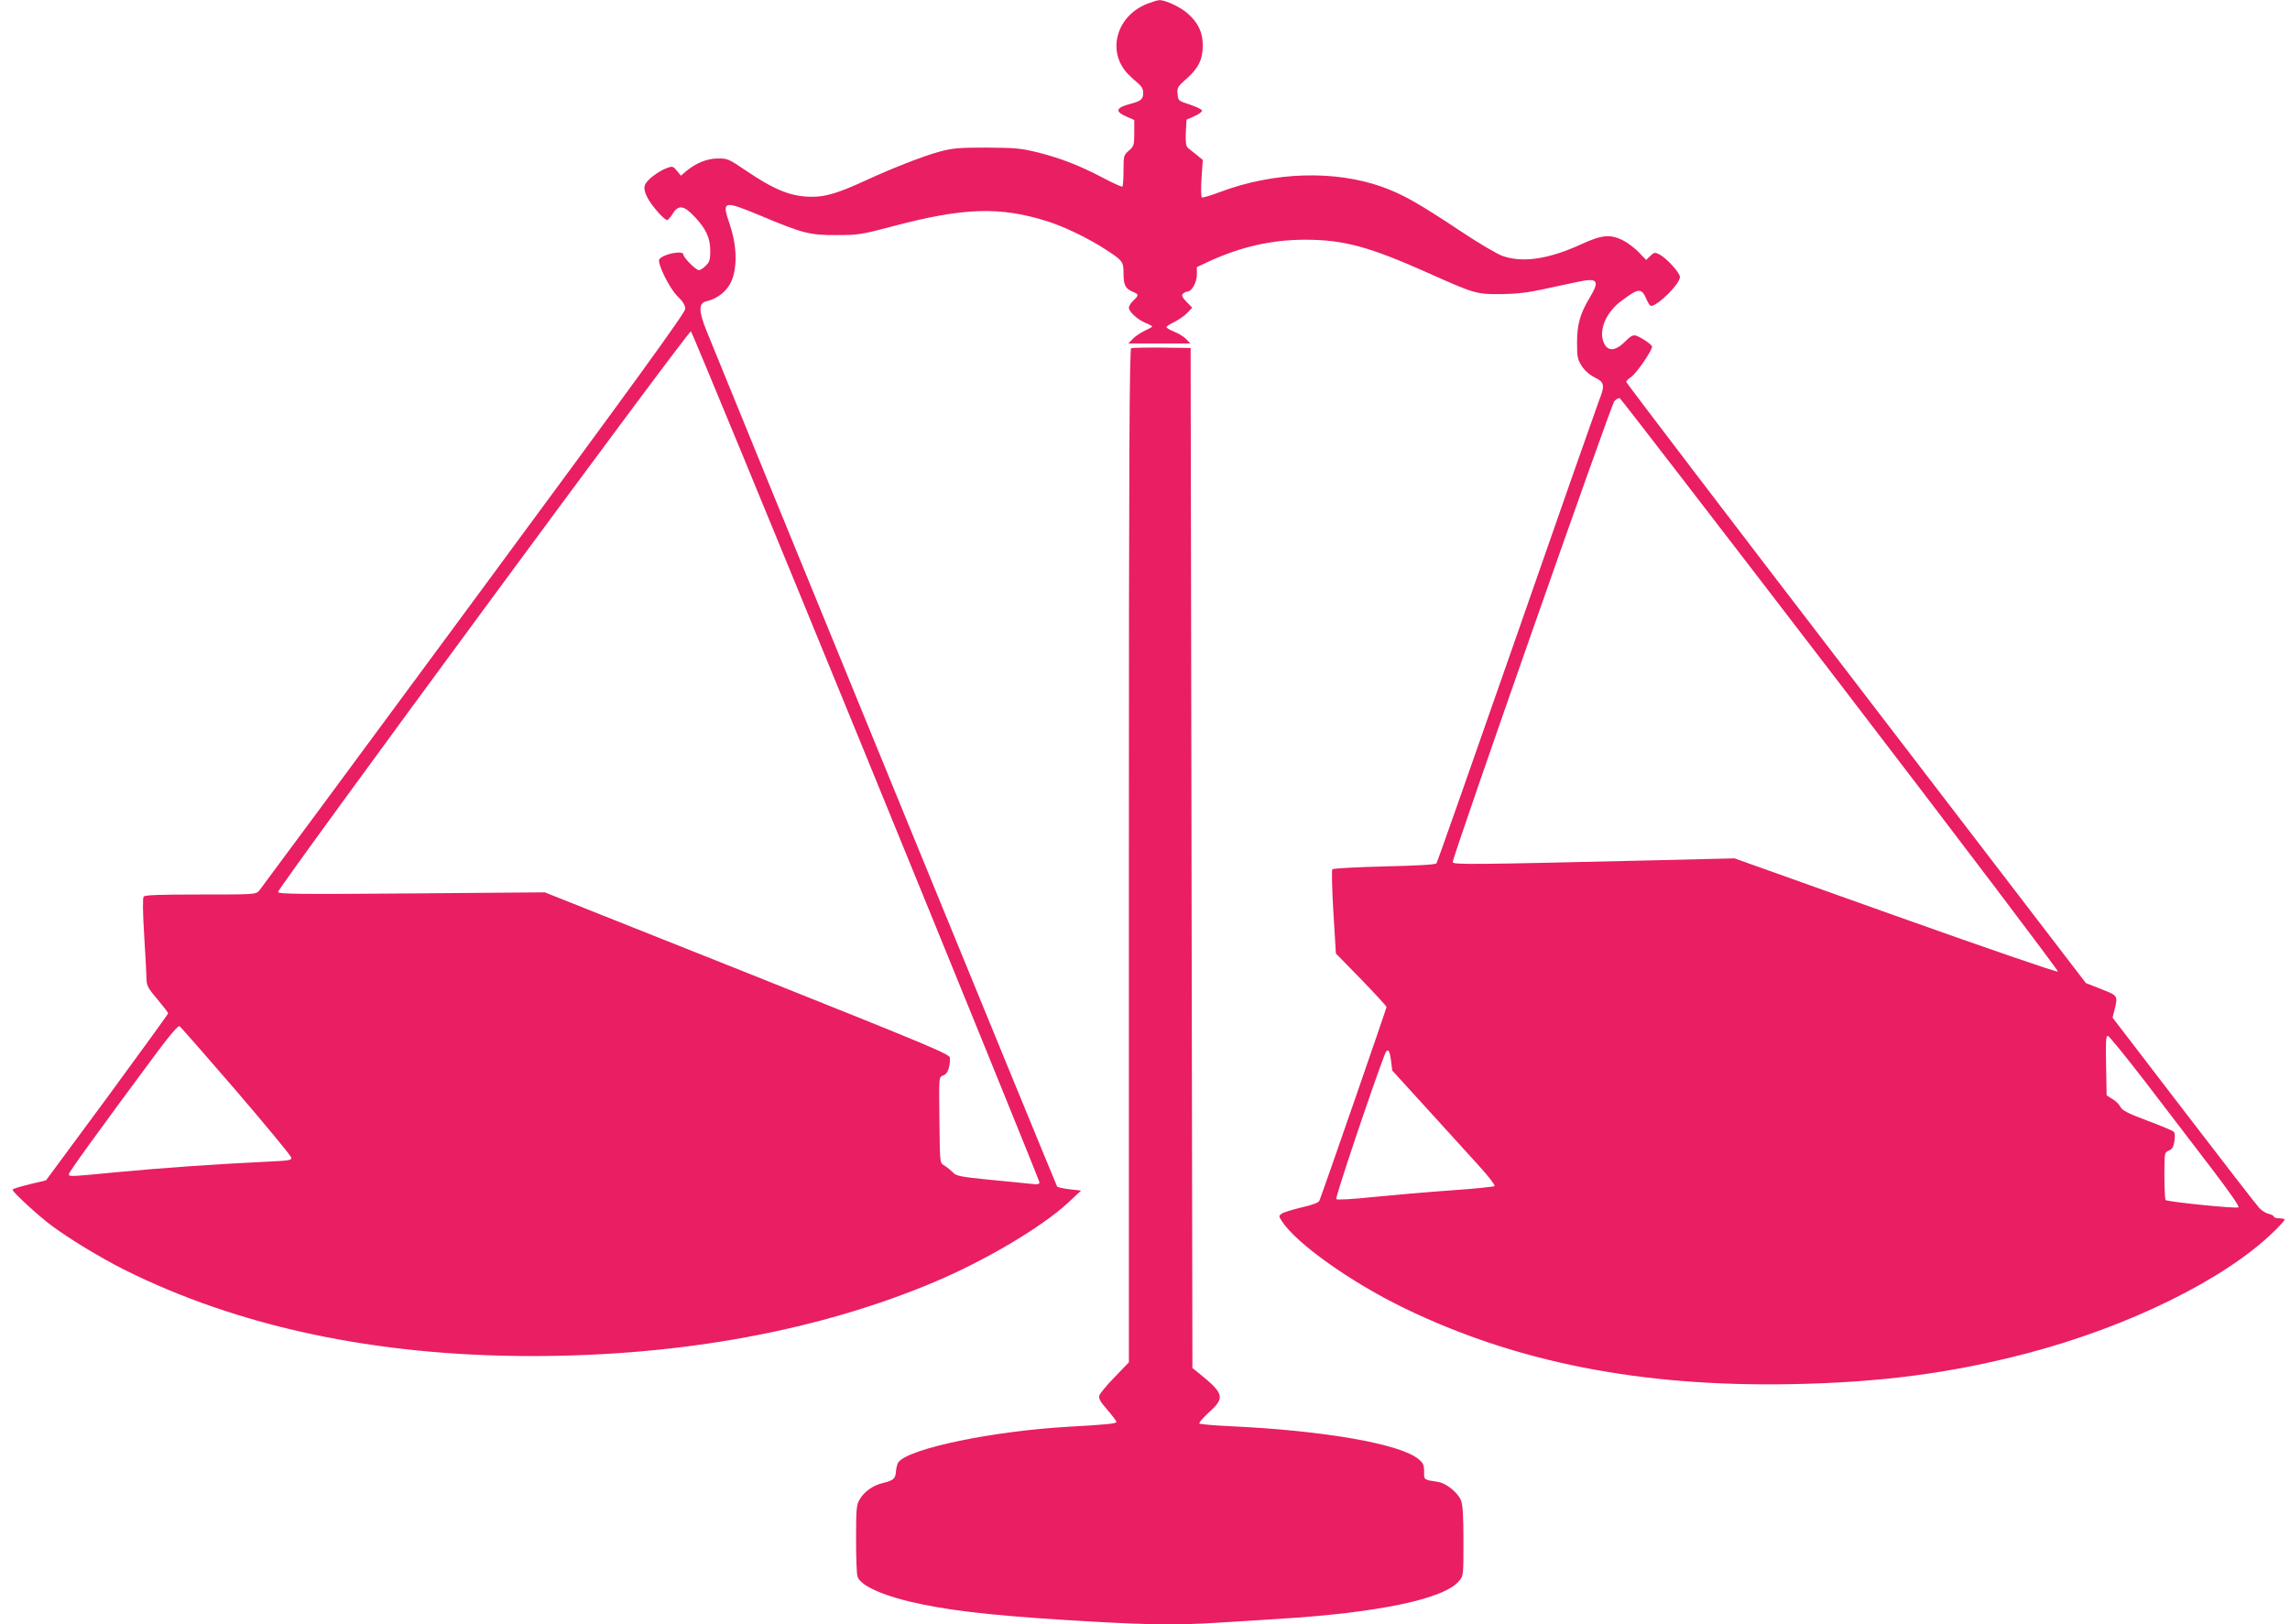
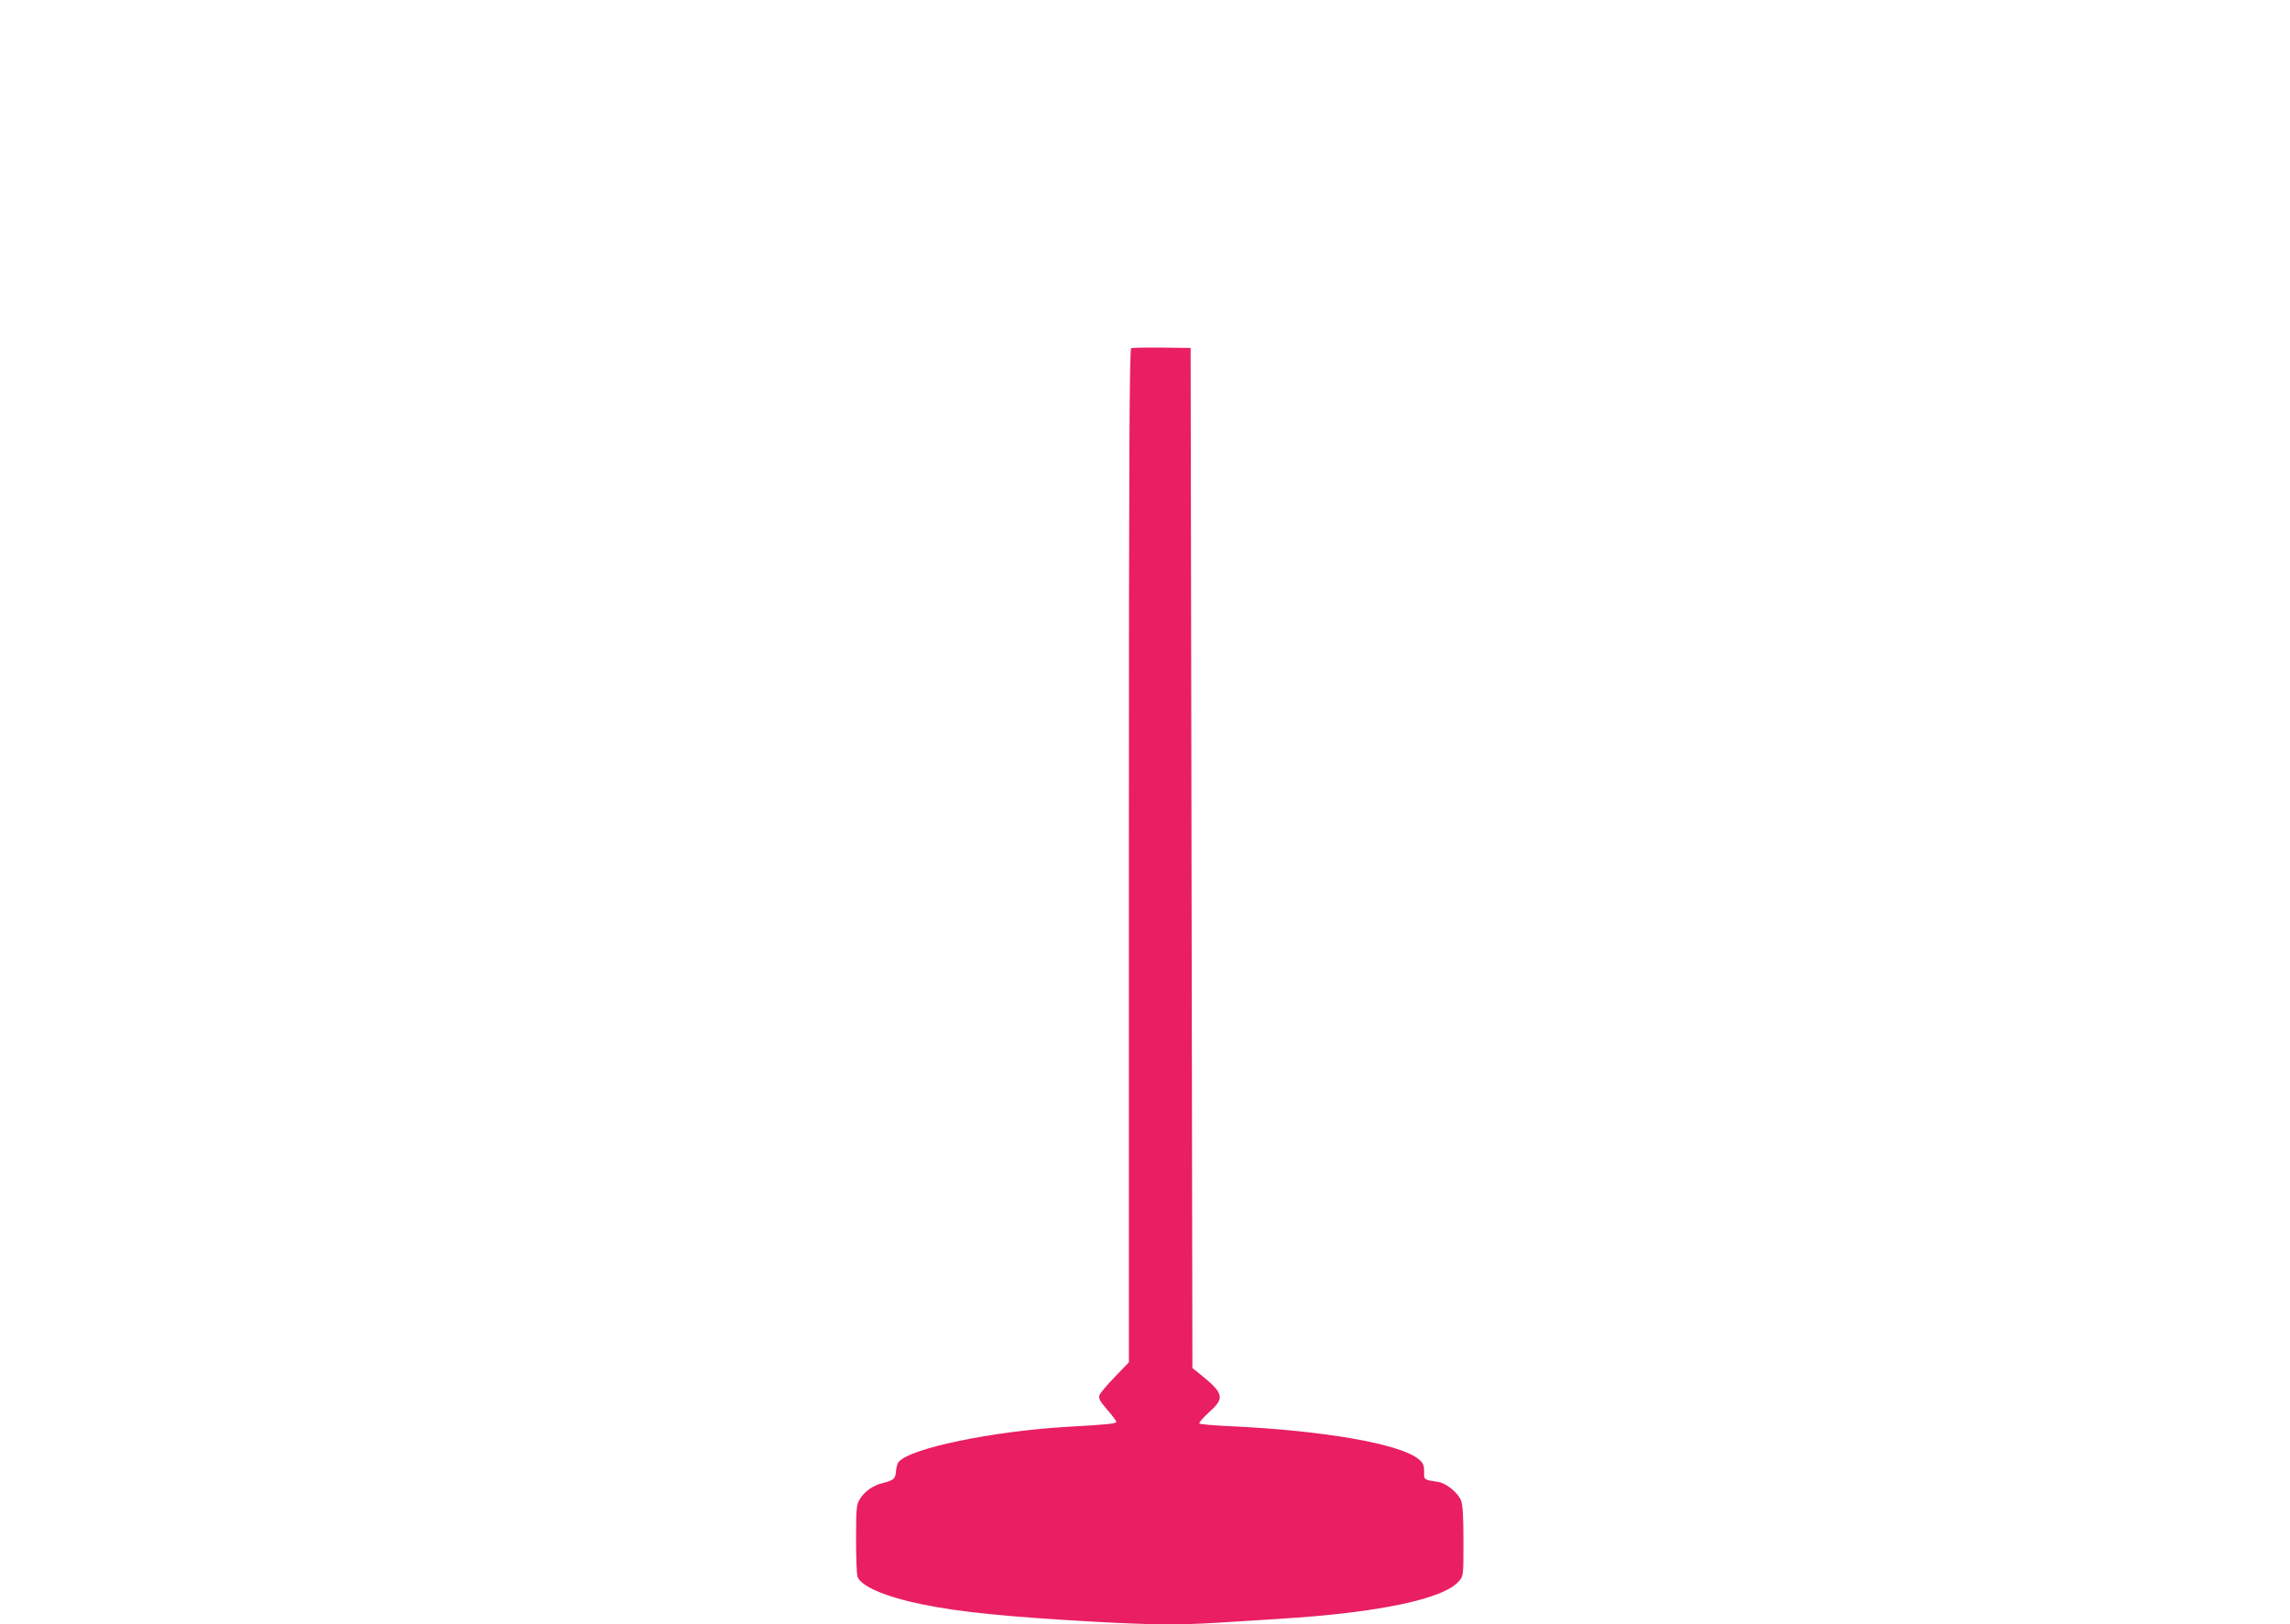
<svg xmlns="http://www.w3.org/2000/svg" version="1.0" width="1280pt" height="908pt" viewBox="0 0 1280 908" preserveAspectRatio="xMidYMid meet">
  <g transform="translate(0,908) scale(0.1,-0.1)" fill="#e91e63" stroke="none">
-     <path d="M6415 9060 c-176 -68 -231 -269 -109 -395 16 -16 42 -40 57 -52 18 -15 27 -32 27 -52 0 -35 -12 -46 -70 -61 -83 -22 -90 -42 -25 -71 l45 -20 0 -72 c0 -68 -2 -74 -30 -99 -29 -25 -30 -29 -30 -110 0 -47 -3 -87 -6 -91 -3 -3 -52 19 -107 48 -133 70 -236 110 -366 143 -95 23 -125 26 -286 27 -158 0 -190 -3 -265 -23 -92 -25 -272 -96 -412 -161 -150 -69 -222 -91 -297 -91 -117 0 -209 36 -374 148 -94 64 -102 67 -155 66 -60 0 -121 -25 -177 -71 l-29 -25 -22 27 c-20 25 -25 27 -53 17 -53 -19 -120 -71 -127 -99 -5 -18 0 -40 16 -70 24 -45 93 -123 109 -123 5 0 19 16 31 35 32 52 62 48 123 -17 64 -68 87 -118 87 -191 0 -48 -4 -62 -25 -82 -13 -14 -31 -25 -38 -25 -18 0 -87 70 -87 87 0 26 -116 3 -135 -27 -13 -20 58 -164 102 -206 31 -30 43 -50 43 -71 0 -21 -271 -395 -1181 -1628 -649 -880 -1189 -1610 -1199 -1622 -20 -23 -21 -23 -329 -23 -235 0 -311 -3 -318 -12 -6 -8 -5 -88 3 -218 7 -113 13 -223 13 -246 1 -34 10 -50 61 -110 32 -38 59 -73 60 -78 0 -4 -154 -216 -341 -471 l-342 -463 -93 -22 c-52 -13 -94 -26 -94 -30 0 -13 145 -147 220 -202 98 -73 268 -176 400 -243 641 -321 1410 -485 2283 -485 838 0 1611 143 2257 417 285 121 595 306 739 439 l74 69 -63 7 c-35 4 -66 11 -71 15 -5 6 -1754 4275 -1960 4784 -45 112 -45 155 0 165 61 14 112 55 137 107 36 79 34 199 -6 319 -47 138 -40 140 170 53 235 -99 277 -110 425 -109 122 0 140 3 307 47 401 107 607 114 872 30 93 -29 230 -95 325 -157 96 -62 101 -69 101 -132 0 -67 10 -87 50 -104 36 -15 37 -20 5 -50 -14 -13 -25 -31 -25 -40 0 -22 47 -66 93 -85 20 -8 37 -17 37 -20 0 -3 -20 -14 -44 -25 -24 -12 -54 -32 -66 -46 l-23 -24 173 0 173 0 -23 25 c-13 13 -43 32 -67 41 -23 9 -43 21 -43 25 0 5 20 18 44 29 23 12 56 34 71 50 l29 30 -32 33 c-25 26 -29 36 -20 45 7 7 18 12 24 12 25 0 54 52 54 95 l0 42 68 32 c179 82 351 121 537 121 216 0 357 -38 695 -189 252 -113 264 -116 400 -115 84 1 148 8 235 27 66 14 152 33 192 41 114 25 127 8 68 -89 -53 -89 -70 -148 -70 -251 0 -81 3 -94 27 -131 16 -25 44 -49 72 -63 55 -26 58 -44 22 -134 -13 -34 -221 -626 -461 -1316 -241 -690 -441 -1260 -446 -1266 -6 -7 -107 -13 -291 -17 -155 -4 -286 -11 -291 -16 -4 -4 -2 -112 6 -239 l14 -232 142 -145 c77 -80 141 -149 141 -154 0 -8 -354 -1030 -375 -1082 -4 -11 -37 -24 -99 -38 -51 -12 -102 -28 -112 -35 -17 -13 -17 -14 1 -42 80 -124 384 -340 680 -484 627 -305 1326 -443 2169 -427 495 9 891 61 1315 172 569 149 1105 413 1379 679 34 33 62 64 62 68 0 4 -13 8 -30 8 -16 0 -30 4 -30 9 0 5 -13 12 -29 16 -15 3 -39 18 -53 33 -14 15 -204 260 -423 546 l-397 518 11 43 c20 79 19 80 -74 116 l-86 34 -1284 1675 c-707 921 -1285 1680 -1285 1685 0 6 11 17 25 26 30 18 125 157 119 173 -5 13 -62 51 -90 60 -16 5 -31 -3 -61 -34 -55 -54 -97 -56 -119 -5 -29 71 13 170 100 234 97 73 112 73 141 4 8 -18 18 -33 23 -33 38 0 162 123 162 162 0 23 -74 104 -113 125 -27 14 -31 13 -53 -8 l-23 -22 -43 45 c-24 24 -64 54 -89 66 -70 34 -117 29 -232 -24 -184 -84 -330 -105 -443 -63 -31 12 -136 74 -233 139 -235 156 -323 205 -434 245 -266 95 -606 85 -907 -28 -52 -20 -98 -33 -102 -31 -5 3 -6 52 -2 108 l7 102 -34 28 c-19 15 -41 33 -49 39 -11 10 -14 30 -12 85 l4 73 45 20 c25 11 43 24 41 32 -2 6 -33 21 -69 33 -63 20 -64 22 -67 59 -3 35 1 42 48 83 68 59 93 110 93 187 0 74 -25 128 -86 181 -41 36 -125 75 -158 73 -8 0 -36 -9 -64 -19z m-1574 -4205 c533 -1303 969 -2376 969 -2384 0 -11 -11 -13 -52 -8 -29 3 -133 14 -232 23 -151 15 -182 21 -197 38 -10 10 -31 28 -46 38 -31 20 -29 4 -32 248 -3 258 -4 249 23 259 23 9 36 44 36 97 0 21 -88 58 -1132 475 l-1133 451 -743 -6 c-630 -5 -743 -4 -748 8 -6 16 2293 3139 2308 3134 5 -2 446 -1070 979 -2373z m5447 398 c673 -878 1219 -1600 1215 -1604 -5 -5 -414 136 -908 312 l-900 321 -455 -11 c-1016 -24 -1120 -25 -1120 -10 -1 30 885 2555 903 2576 10 12 24 19 31 17 6 -3 561 -723 1234 -1601z m-8968 -2270 c168 -196 306 -363 308 -373 3 -16 -11 -18 -145 -24 -257 -12 -600 -36 -828 -58 -269 -26 -270 -26 -270 -11 0 11 158 230 492 680 69 93 118 150 126 147 6 -3 149 -166 317 -361z m10675 45 c110 -144 274 -358 364 -476 104 -136 160 -217 153 -221 -13 -8 -397 31 -407 41 -6 5 -9 129 -6 226 1 35 5 44 25 51 17 7 25 20 30 52 4 26 3 46 -4 53 -6 6 -73 34 -148 62 -109 41 -140 57 -150 77 -7 14 -27 34 -45 44 l-32 20 -3 166 c-3 134 -1 167 10 167 7 -1 103 -119 213 -262z m-4220 125 l7 -57 196 -215 c108 -119 239 -263 290 -319 52 -57 90 -107 86 -112 -5 -4 -115 -15 -244 -24 -129 -9 -324 -26 -434 -37 -113 -12 -202 -17 -207 -12 -7 7 195 609 270 806 16 42 28 32 36 -30z" />
    <path d="M6323 7134 c-10 -5 -13 -581 -13 -2837 l0 -2832 -79 -82 c-44 -45 -82 -91 -86 -103 -5 -17 4 -34 44 -80 28 -32 51 -63 51 -68 0 -10 -54 -15 -265 -27 -423 -24 -889 -120 -952 -197 -7 -7 -13 -31 -15 -52 -3 -42 -12 -50 -74 -66 -55 -13 -103 -48 -128 -90 -19 -32 -21 -51 -21 -220 0 -102 3 -197 8 -212 15 -53 155 -114 362 -156 207 -43 480 -70 962 -97 320 -18 479 -19 698 -5 88 5 239 15 335 21 554 34 921 111 1005 211 25 29 25 31 25 224 0 143 -4 203 -14 228 -18 43 -82 95 -126 102 -83 13 -80 11 -80 58 0 37 -5 48 -30 69 -102 86 -530 161 -1057 185 -89 4 -165 11 -169 15 -4 4 20 32 54 63 90 81 85 104 -58 219 l-35 28 -5 2851 -5 2851 -160 2 c-88 1 -166 -1 -172 -3z" />
  </g>
</svg>